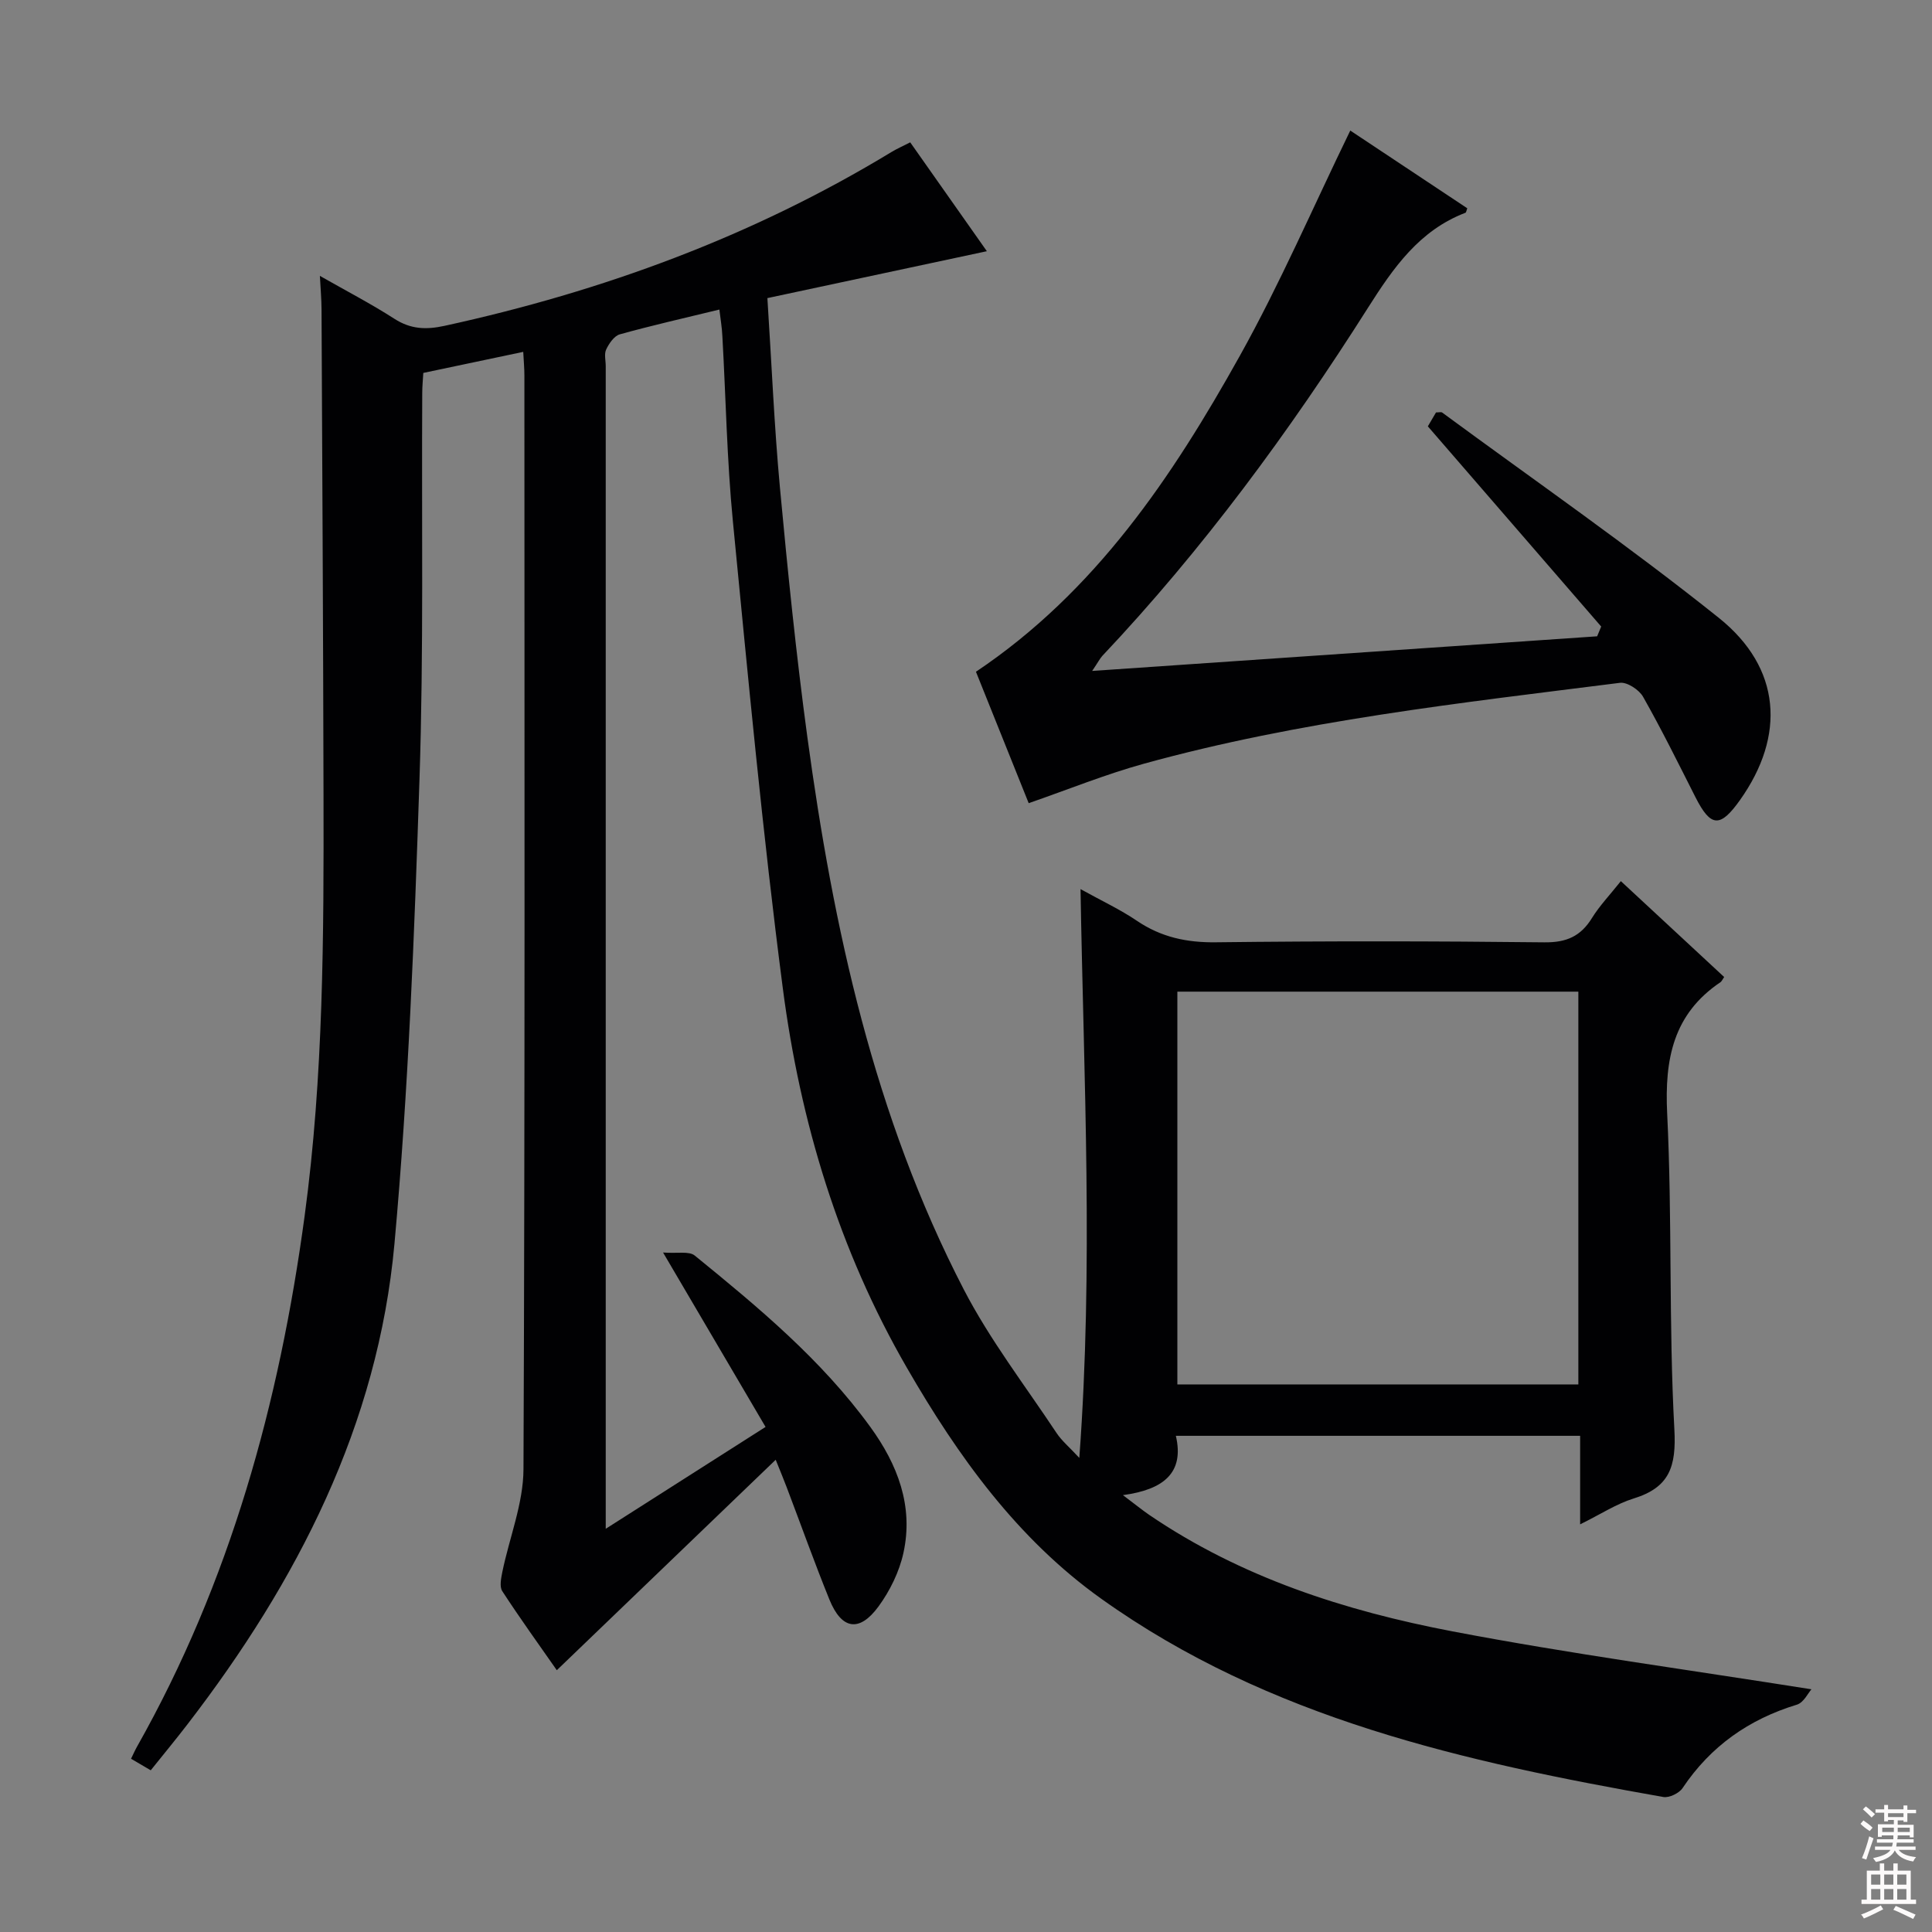
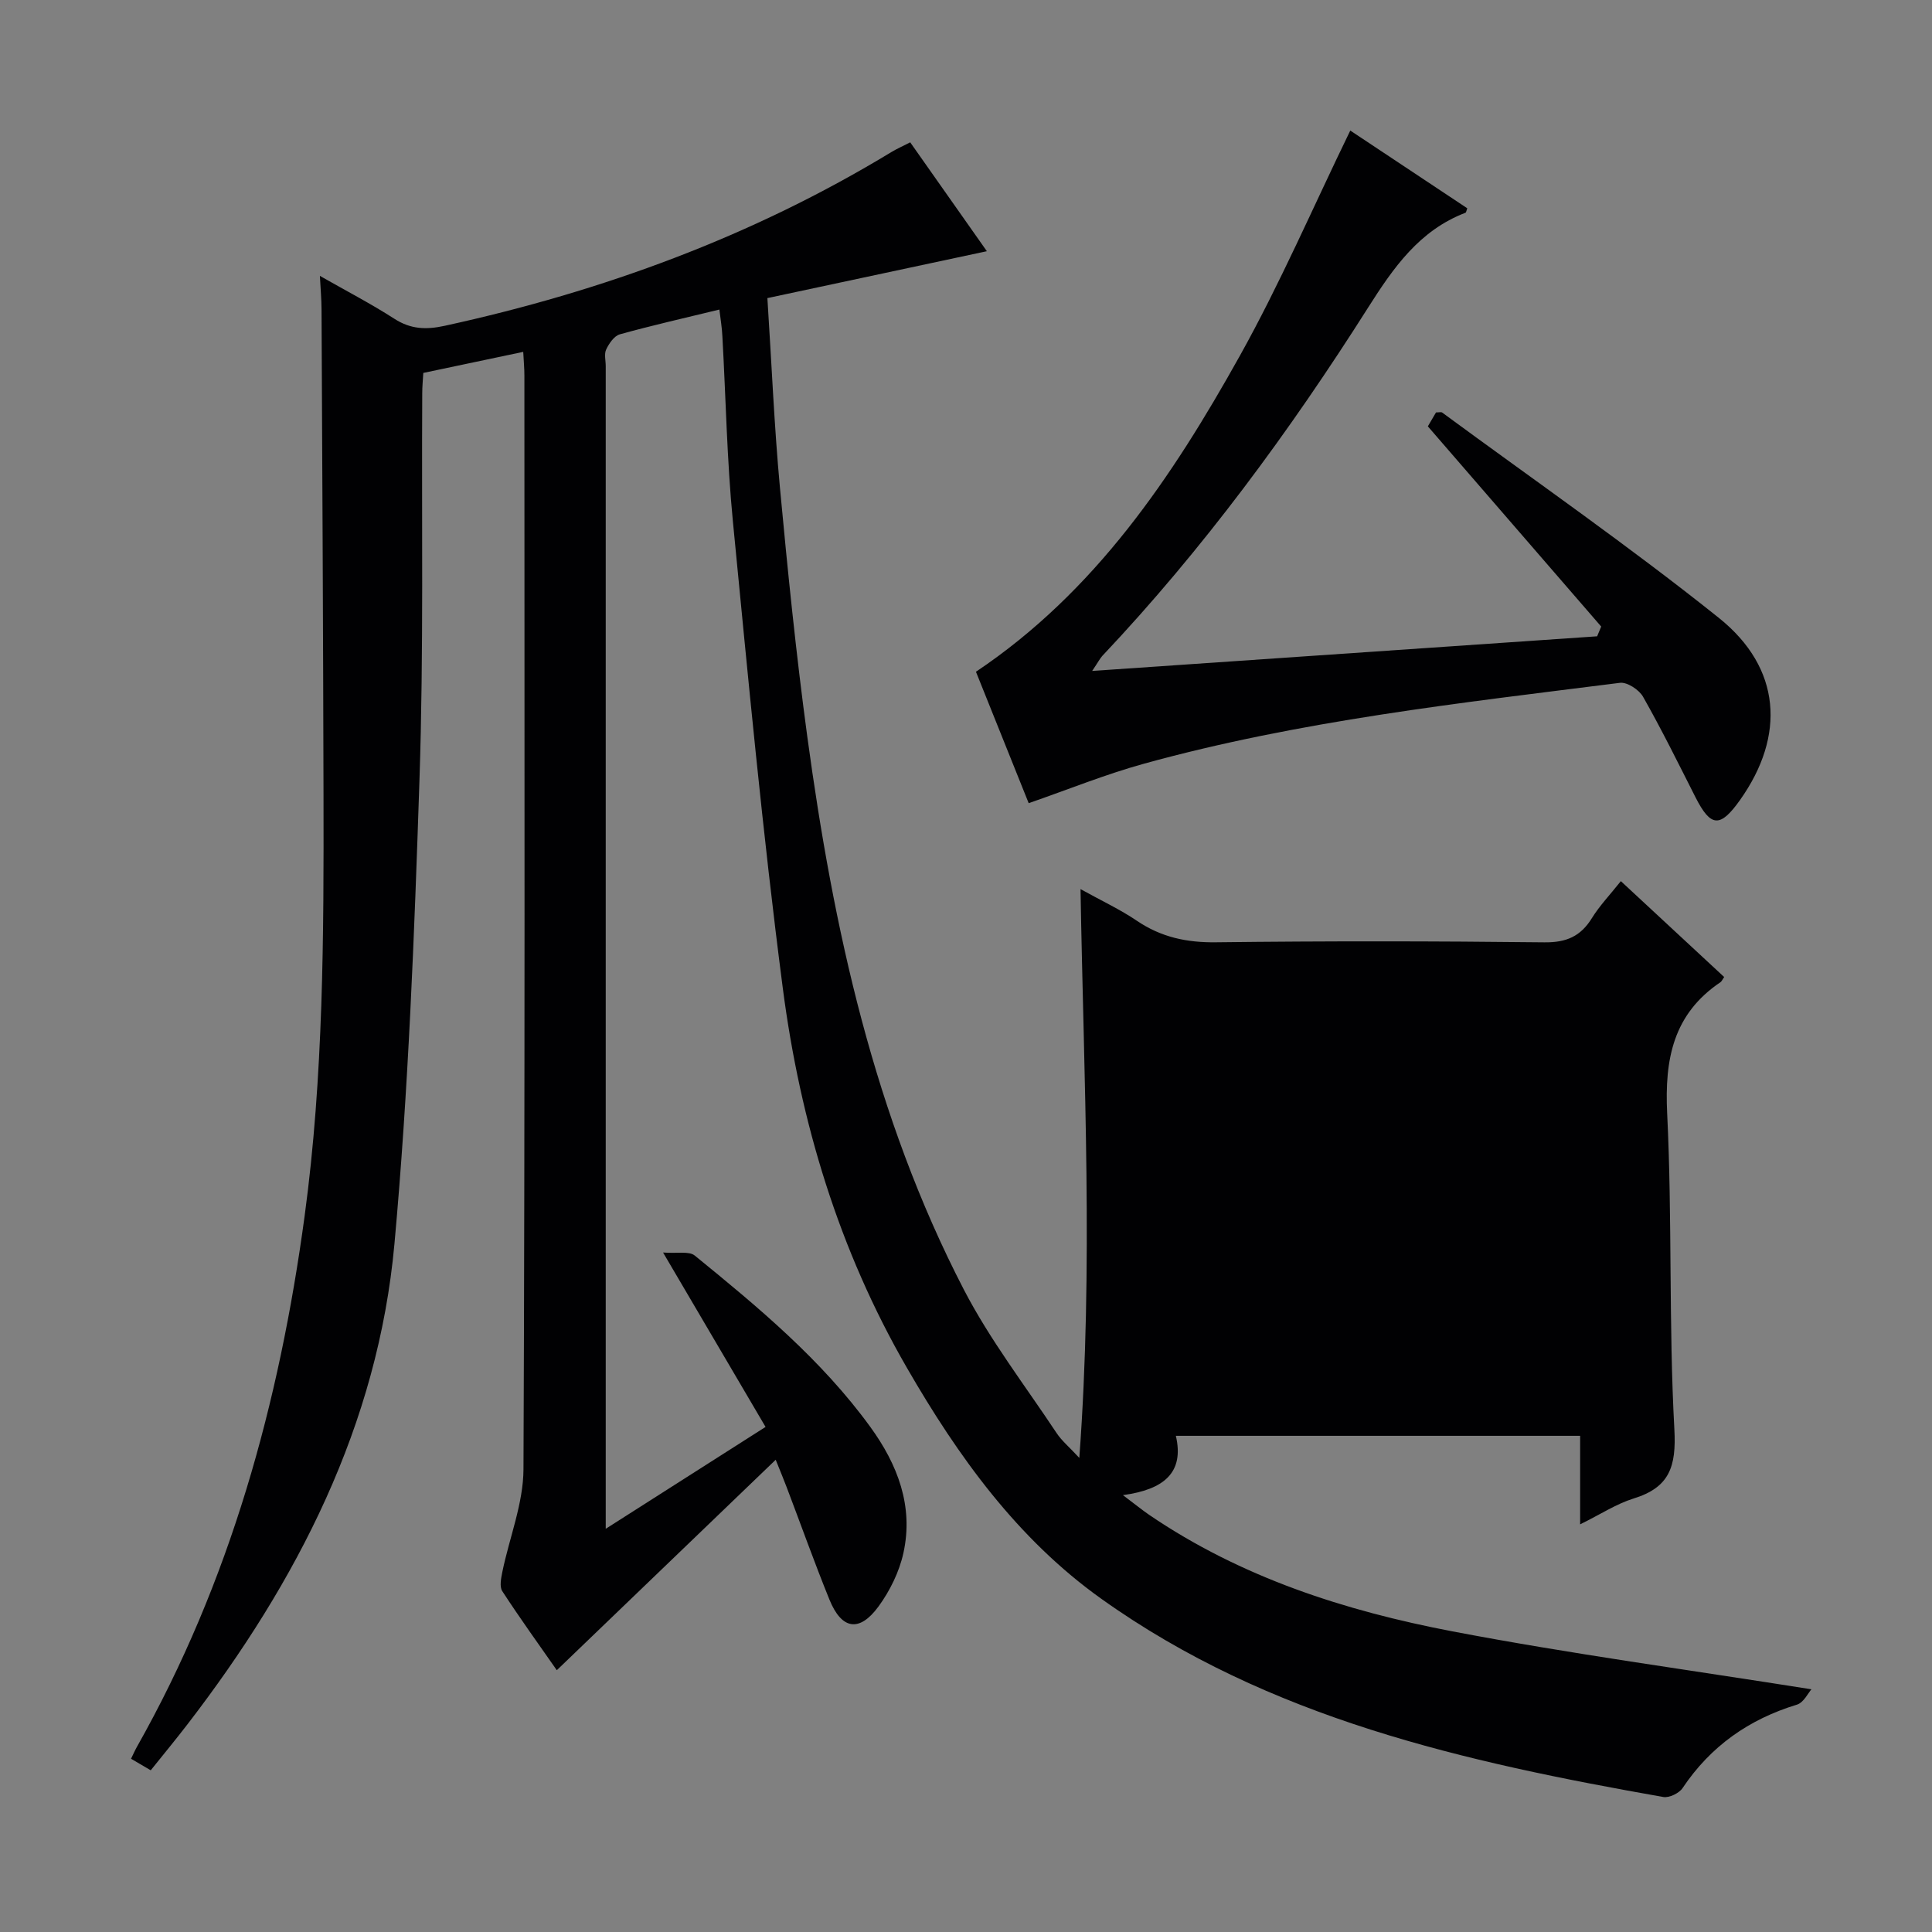
<svg xmlns="http://www.w3.org/2000/svg" enable-background="new 0 0 400 400" viewBox="0 0 400 400">
  <rect x="0" y="0" width="400" height="400" fill="#808080" stroke="none" />
-   <path d="m148.94 64.09c-7.44 1.81-14.07 3.31-20.61 5.13-1.16.32-2.23 1.88-2.82 3.12-.46.95-.1 2.29-.1 3.46v233.98 6.74c11.45-7.3 21.91-13.96 33.09-21.09-6.89-11.72-13.58-23.12-21.22-36.11 2.97.23 5.39-.33 6.56.63 13.18 10.72 26.26 21.59 36.35 35.48 5.65 7.78 8.99 16.41 6.85 26.11-.86 3.9-2.79 7.83-5.16 11.07-3.96 5.4-7.63 4.78-10.15-1.42-3.12-7.69-5.91-15.52-8.86-23.28-.58-1.53-1.21-3.05-2.27-5.68-15.37 14.78-30.18 29.01-45.32 43.57-3.7-5.3-7.63-10.75-11.29-16.37-.61-.94-.24-2.7.02-4.01 1.46-7.09 4.34-14.14 4.37-21.22.32-75.49.2-150.99.19-226.48 0-1.46-.14-2.93-.24-4.87-7.09 1.49-13.83 2.91-20.69 4.36-.09 1.55-.22 2.86-.22 4.17-.15 26.66.31 53.34-.57 79.98-1.06 32.07-2.28 64.19-5.18 96.13-3.41 37.52-20.1 69.93-42.81 99.45-2.42 3.15-4.96 6.22-7.65 9.58-1.39-.82-2.61-1.53-4.08-2.39.5-1.01.81-1.74 1.2-2.43 19.32-34.2 29.51-71.24 34.74-109.95 3.92-28.98 3.97-58.08 3.91-87.2-.07-33.49-.25-66.99-.41-100.48-.01-2.13-.2-4.25-.34-6.95 5.41 3.08 10.57 5.76 15.44 8.89 3.37 2.17 6.57 2.28 10.37 1.45 32.73-7.14 63.78-18.53 92.5-35.97 1.12-.68 2.33-1.21 3.91-2.02 5.4 7.66 10.71 15.21 15.87 22.54-15.21 3.25-30.17 6.45-45.44 9.71.89 13.76 1.42 26.55 2.6 39.27 1.6 17.2 3.34 34.4 5.66 51.51 5.39 39.67 13.83 78.6 32.41 114.49 5.4 10.42 12.68 19.87 19.2 29.7 1.06 1.6 2.61 2.88 4.71 5.15 2.93-39.62.92-78.12.25-117.76 4.4 2.44 8.22 4.22 11.66 6.55 5.03 3.41 10.33 4.54 16.4 4.46 22.66-.27 45.33-.25 67.99.01 4.54.05 7.5-1.24 9.83-5.02 1.56-2.53 3.66-4.72 5.99-7.65 7.22 6.7 14.32 13.28 21.39 19.85-.36.52-.5.88-.75 1.06-9.8 6.6-11.6 15.92-11.05 27.2 1.07 21.77.3 43.64 1.49 65.4.42 7.74-1.02 12.02-8.44 14.31-3.58 1.11-6.84 3.27-11.07 5.35 0-6.42 0-12.25 0-18.33-28.13 0-55.57 0-83.7 0 1.78 7.62-2.48 11.14-10.96 12.28 2.71 2.04 4.03 3.12 5.43 4.08 19.04 12.97 40.56 19.88 62.81 24.13 24.42 4.66 49.09 7.98 74.31 11.99-.67.74-1.6 2.75-3.01 3.18-9.94 3.03-17.86 8.59-23.67 17.27-.71 1.07-2.77 2.06-3.99 1.85-41.07-7.25-81.61-16.23-116.4-41.07-17.39-12.42-29.64-29.49-40.2-47.78-14.09-24.38-22.1-50.93-25.7-78.61-4.18-32.11-7.19-64.38-10.33-96.61-1.24-12.73-1.46-25.57-2.18-38.35-.08-1.78-.38-3.54-.62-5.54zm177.84 141.22c-27.84 0-55.26 0-83.02 0v81.32h83.02c0-27.14 0-53.93 0-81.32z" fill="#010103" />
+   <path d="m148.94 64.09c-7.44 1.81-14.07 3.31-20.61 5.13-1.16.32-2.23 1.88-2.82 3.12-.46.95-.1 2.29-.1 3.46v233.98 6.74c11.45-7.3 21.91-13.96 33.09-21.09-6.89-11.72-13.58-23.12-21.22-36.11 2.97.23 5.39-.33 6.56.63 13.18 10.72 26.26 21.59 36.35 35.48 5.65 7.78 8.99 16.41 6.85 26.11-.86 3.9-2.79 7.83-5.16 11.07-3.96 5.4-7.63 4.78-10.15-1.42-3.12-7.69-5.91-15.52-8.86-23.28-.58-1.53-1.21-3.05-2.27-5.68-15.37 14.78-30.18 29.01-45.32 43.57-3.7-5.3-7.63-10.75-11.29-16.37-.61-.94-.24-2.7.02-4.01 1.46-7.09 4.34-14.14 4.37-21.22.32-75.49.2-150.99.19-226.48 0-1.46-.14-2.93-.24-4.87-7.09 1.49-13.83 2.91-20.69 4.36-.09 1.55-.22 2.86-.22 4.17-.15 26.66.31 53.34-.57 79.98-1.06 32.07-2.28 64.19-5.18 96.13-3.41 37.52-20.1 69.93-42.81 99.45-2.42 3.15-4.96 6.22-7.65 9.58-1.39-.82-2.61-1.53-4.08-2.39.5-1.01.81-1.74 1.2-2.43 19.32-34.2 29.51-71.24 34.74-109.95 3.92-28.98 3.97-58.08 3.91-87.2-.07-33.49-.25-66.99-.41-100.48-.01-2.13-.2-4.25-.34-6.95 5.41 3.08 10.57 5.76 15.44 8.89 3.37 2.17 6.57 2.28 10.37 1.45 32.73-7.14 63.78-18.53 92.5-35.97 1.12-.68 2.33-1.21 3.91-2.02 5.4 7.66 10.71 15.21 15.87 22.54-15.21 3.25-30.17 6.45-45.44 9.71.89 13.76 1.42 26.55 2.6 39.27 1.6 17.2 3.34 34.4 5.66 51.51 5.39 39.67 13.83 78.6 32.41 114.49 5.4 10.42 12.68 19.87 19.2 29.7 1.06 1.6 2.61 2.88 4.71 5.15 2.93-39.62.92-78.12.25-117.76 4.4 2.44 8.22 4.22 11.66 6.55 5.03 3.41 10.33 4.54 16.4 4.46 22.66-.27 45.33-.25 67.99.01 4.54.05 7.5-1.24 9.83-5.02 1.56-2.53 3.66-4.72 5.99-7.65 7.22 6.7 14.32 13.28 21.39 19.85-.36.52-.5.88-.75 1.06-9.8 6.6-11.6 15.92-11.05 27.2 1.07 21.77.3 43.64 1.49 65.4.42 7.74-1.02 12.02-8.44 14.31-3.58 1.11-6.84 3.27-11.07 5.35 0-6.42 0-12.25 0-18.33-28.13 0-55.57 0-83.7 0 1.78 7.62-2.48 11.14-10.96 12.28 2.71 2.04 4.03 3.12 5.43 4.08 19.04 12.97 40.56 19.88 62.81 24.13 24.42 4.66 49.09 7.98 74.31 11.99-.67.74-1.6 2.75-3.01 3.18-9.94 3.03-17.86 8.59-23.67 17.27-.71 1.07-2.77 2.06-3.99 1.85-41.07-7.25-81.61-16.23-116.4-41.07-17.39-12.42-29.64-29.49-40.2-47.78-14.09-24.38-22.1-50.93-25.7-78.61-4.18-32.11-7.19-64.38-10.33-96.61-1.24-12.73-1.46-25.57-2.18-38.35-.08-1.78-.38-3.54-.62-5.54zm177.84 141.22c-27.84 0-55.26 0-83.02 0h83.02c0-27.14 0-53.93 0-81.32z" fill="#010103" />
  <path d="m226.12 138.91c35.65-2.44 70.1-4.8 104.55-7.17.28-.67.56-1.35.84-2.02-11.83-13.67-23.67-27.34-35.89-41.45.35-.59 1.06-1.8 1.69-2.88.64 0 1.06-.13 1.27.02 19.15 14.09 38.71 27.66 57.27 42.5 12.98 10.38 13.85 24.42 4.4 37.73-4.12 5.8-6.06 5.65-9.23-.6-3.53-6.97-6.99-13.99-10.84-20.78-.82-1.45-3.28-3.07-4.77-2.89-33.09 4.18-66.3 7.84-98.58 16.75-7.96 2.2-15.66 5.33-23.85 8.17-3.51-8.76-7.27-18.13-10.92-27.21 24.73-16.58 40.63-40.31 54.61-65.37 8.32-14.91 15.11-30.67 22.89-46.68 7.79 5.18 16.01 10.64 24.22 16.09-.17.44-.21.87-.38.93-9.55 3.66-14.9 11.36-20.16 19.65-16.24 25.62-34.17 50.01-55.04 72.12-.49.55-.84 1.26-2.08 3.09z" fill="#010103" />
  <g fill="#fcfafa">
-     <path d="m385.2 377.6.6-.7c.6.4 1.3.9 1.9 1.5l-.6.7c-.8-.5-1.4-1-1.9-1.5zm.3 7.1c.6-1.4 1.1-2.9 1.5-4.5.3.1.6.3.9.4-.5 1.4-1 2.9-1.5 4.4zm.2-10.1.6-.6c.7.5 1.3 1.1 1.9 1.6l-.7.7c-.6-.6-1.2-1.2-1.8-1.7zm8.4-.8h.8v.9h1.8v.7h-1.8v1.8h-.8v-.3h-1.2v.9h3.3v2.6h-.8v-.4h-2.5c0 .3 0 .6-.1.8h3.4v.7h-3.5c0 .3-.1.6-.1.8h4v.7h-3.5c.7.9 1.9 1.3 3.6 1.5-.2.2-.4.5-.6.9-1.9-.3-3.2-1.1-3.8-2.3-.5 1.1-1.8 2-3.9 2.4-.2-.3-.4-.5-.6-.8 1.9-.4 3.1-.9 3.6-1.7h-3.2v-.7h3.5c.1-.2.1-.5.2-.8h-3.3v-.7h3.4c0-.2 0-.5 0-.8h-2.4v.3h-.8v-2.6h3.3v-.9h-1.2v.3h-.8v-1.8h-1.8v-.7h1.8v-.9h.8v.9h3.2zm-4.4 5.5h2.4c0-.3 0-.6 0-.9h-2.4zm1.2-3.1h3.2v-.8h-3.2zm4.4 2.2h-2.4v.9h2.5v-.9z" />
-     <path d="m389.2 385.8h.9v1.5h1.9v-1.5h.9v1.5h2.7v6h1.1v.9h-11.3v-.9h1.1v-6h2.7zm.2 8.7.5.8c-1.2.6-2.5 1.3-4 1.9-.2-.3-.3-.6-.6-.8 1.6-.6 3-1.3 4.1-1.9zm-2-4.3h1.9v-2.1h-1.9zm0 3.1h1.9v-2.2h-1.9zm2.7-3.1h1.9v-2.1h-1.9zm0 3.1h1.9v-2.2h-1.9zm2.4 1.3c1.4.6 2.7 1.2 4.1 1.8l-.5.9c-1.5-.7-2.8-1.4-4.1-1.9zm2.2-6.5h-1.9v2.1h1.9zm-1.9 5.2h1.9v-2.2h-1.9z" />
-   </g>
+     </g>
</svg>